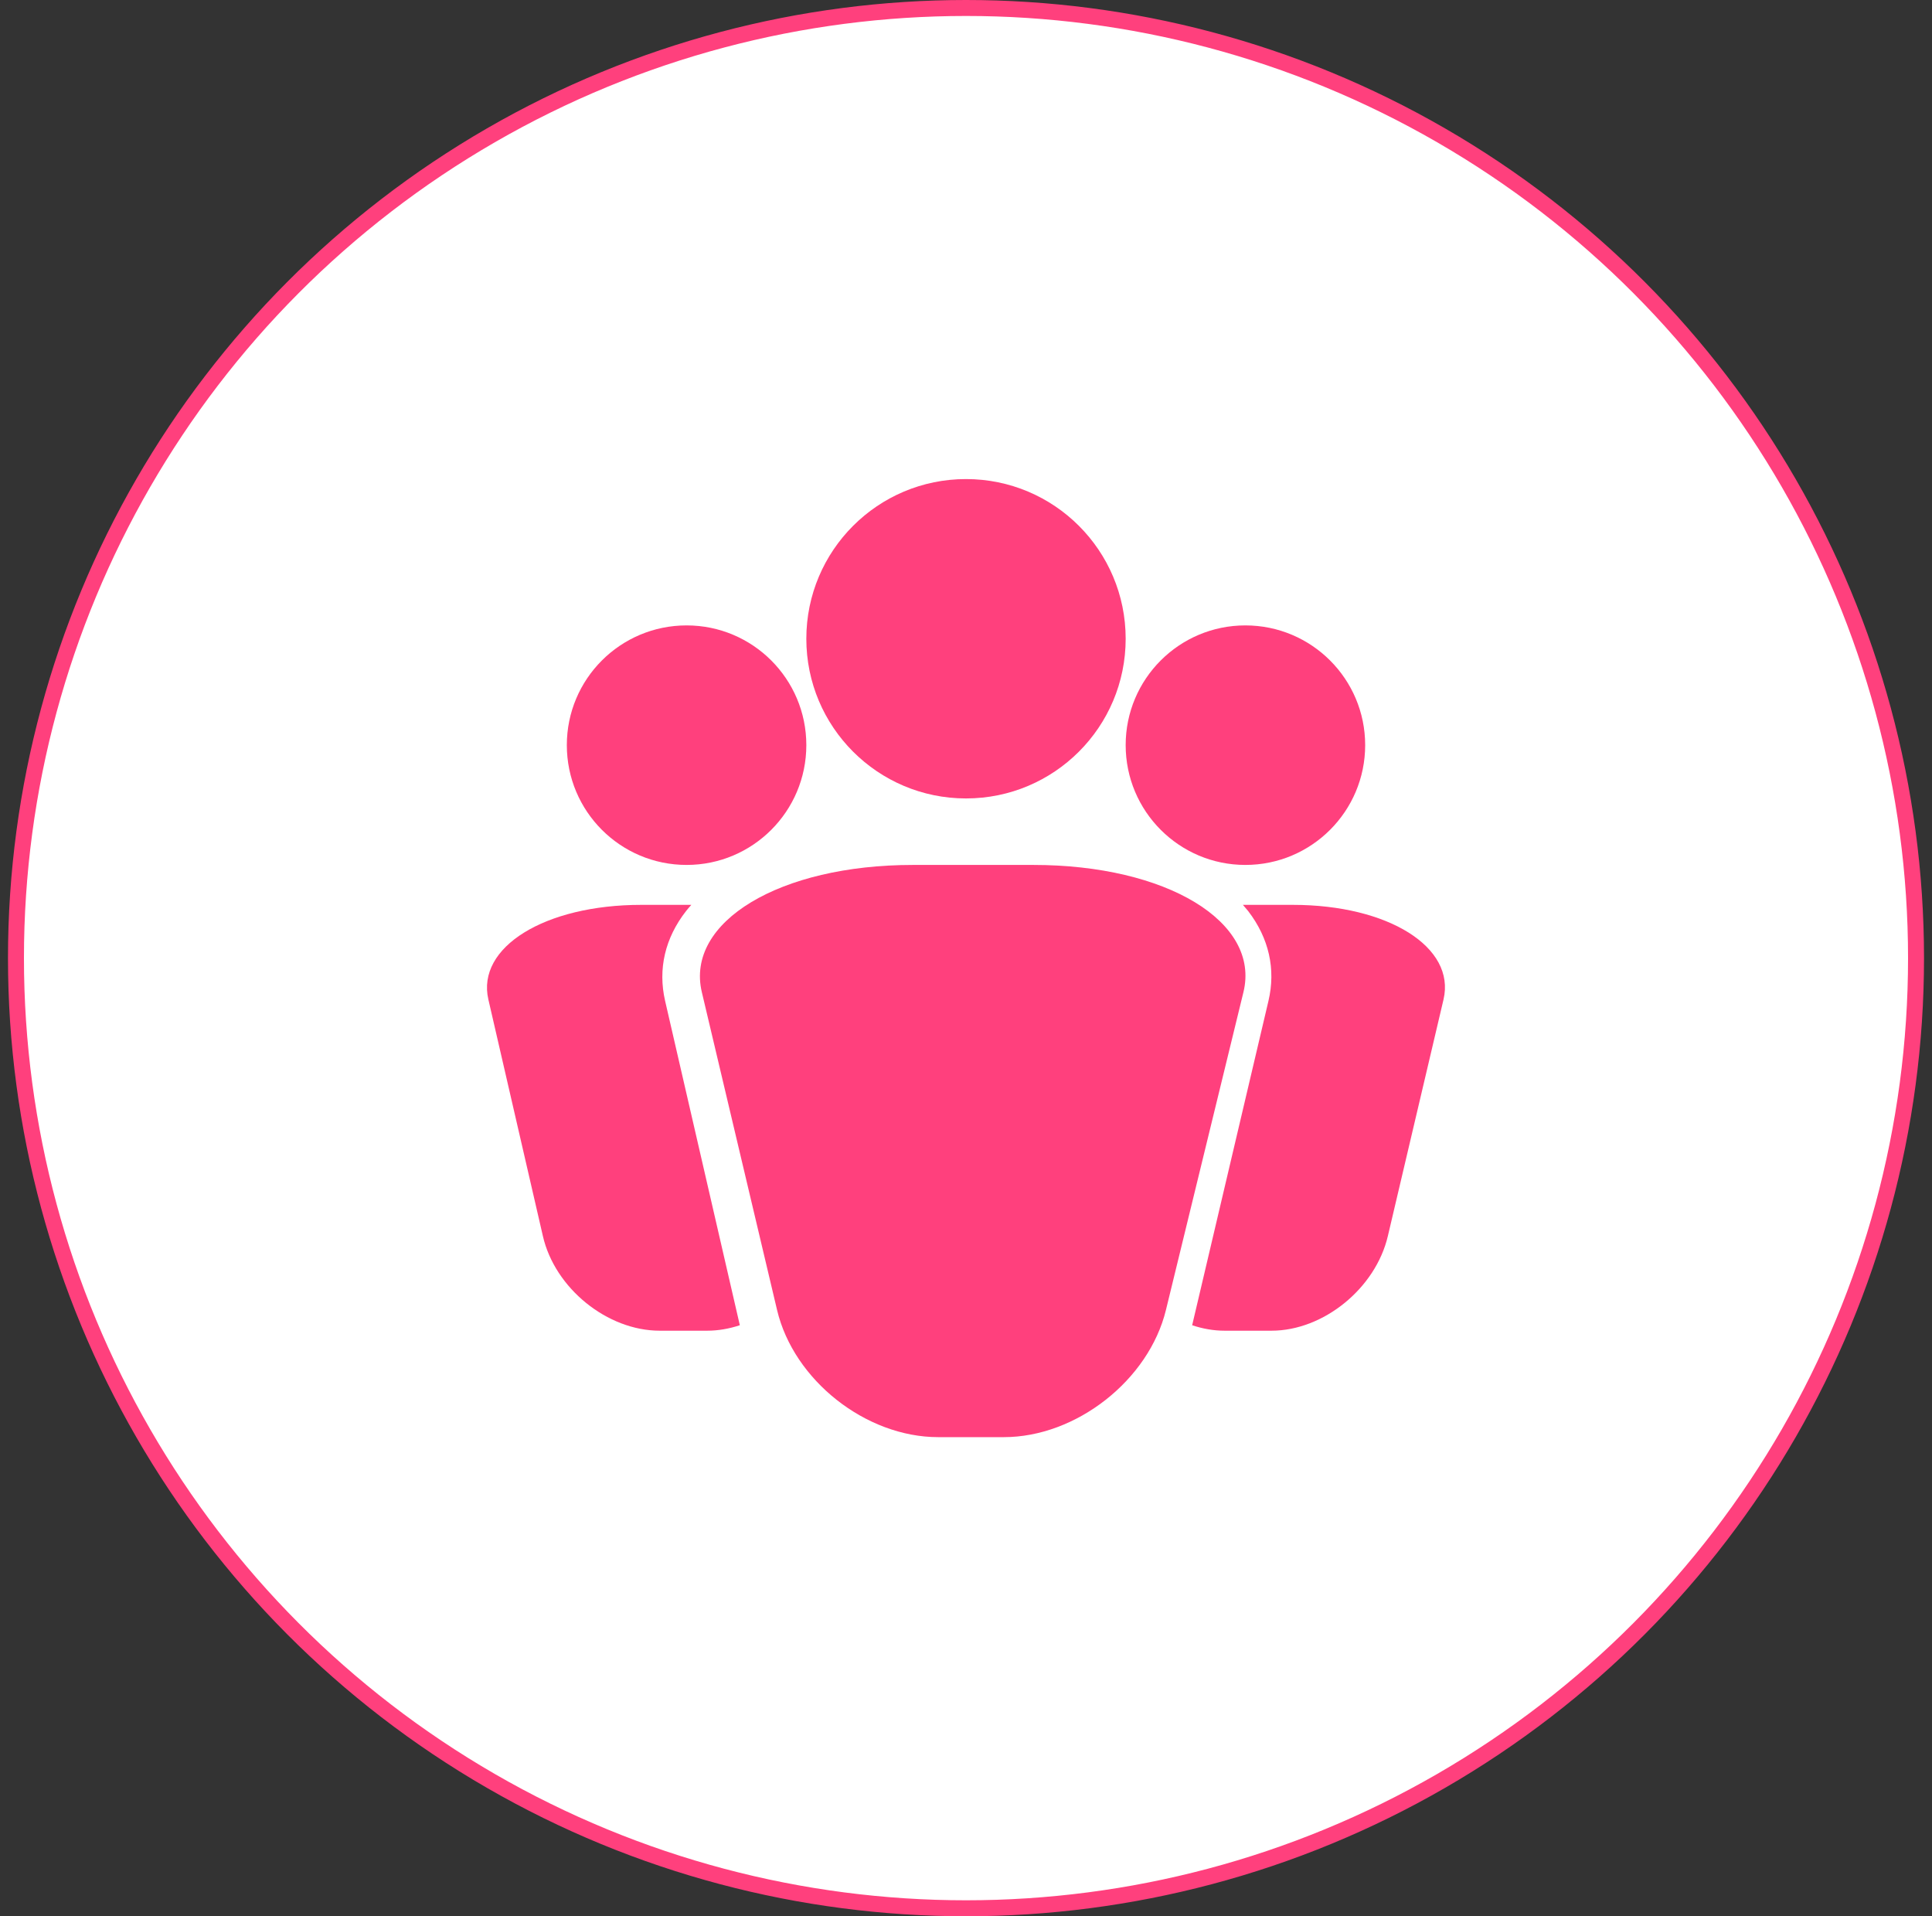
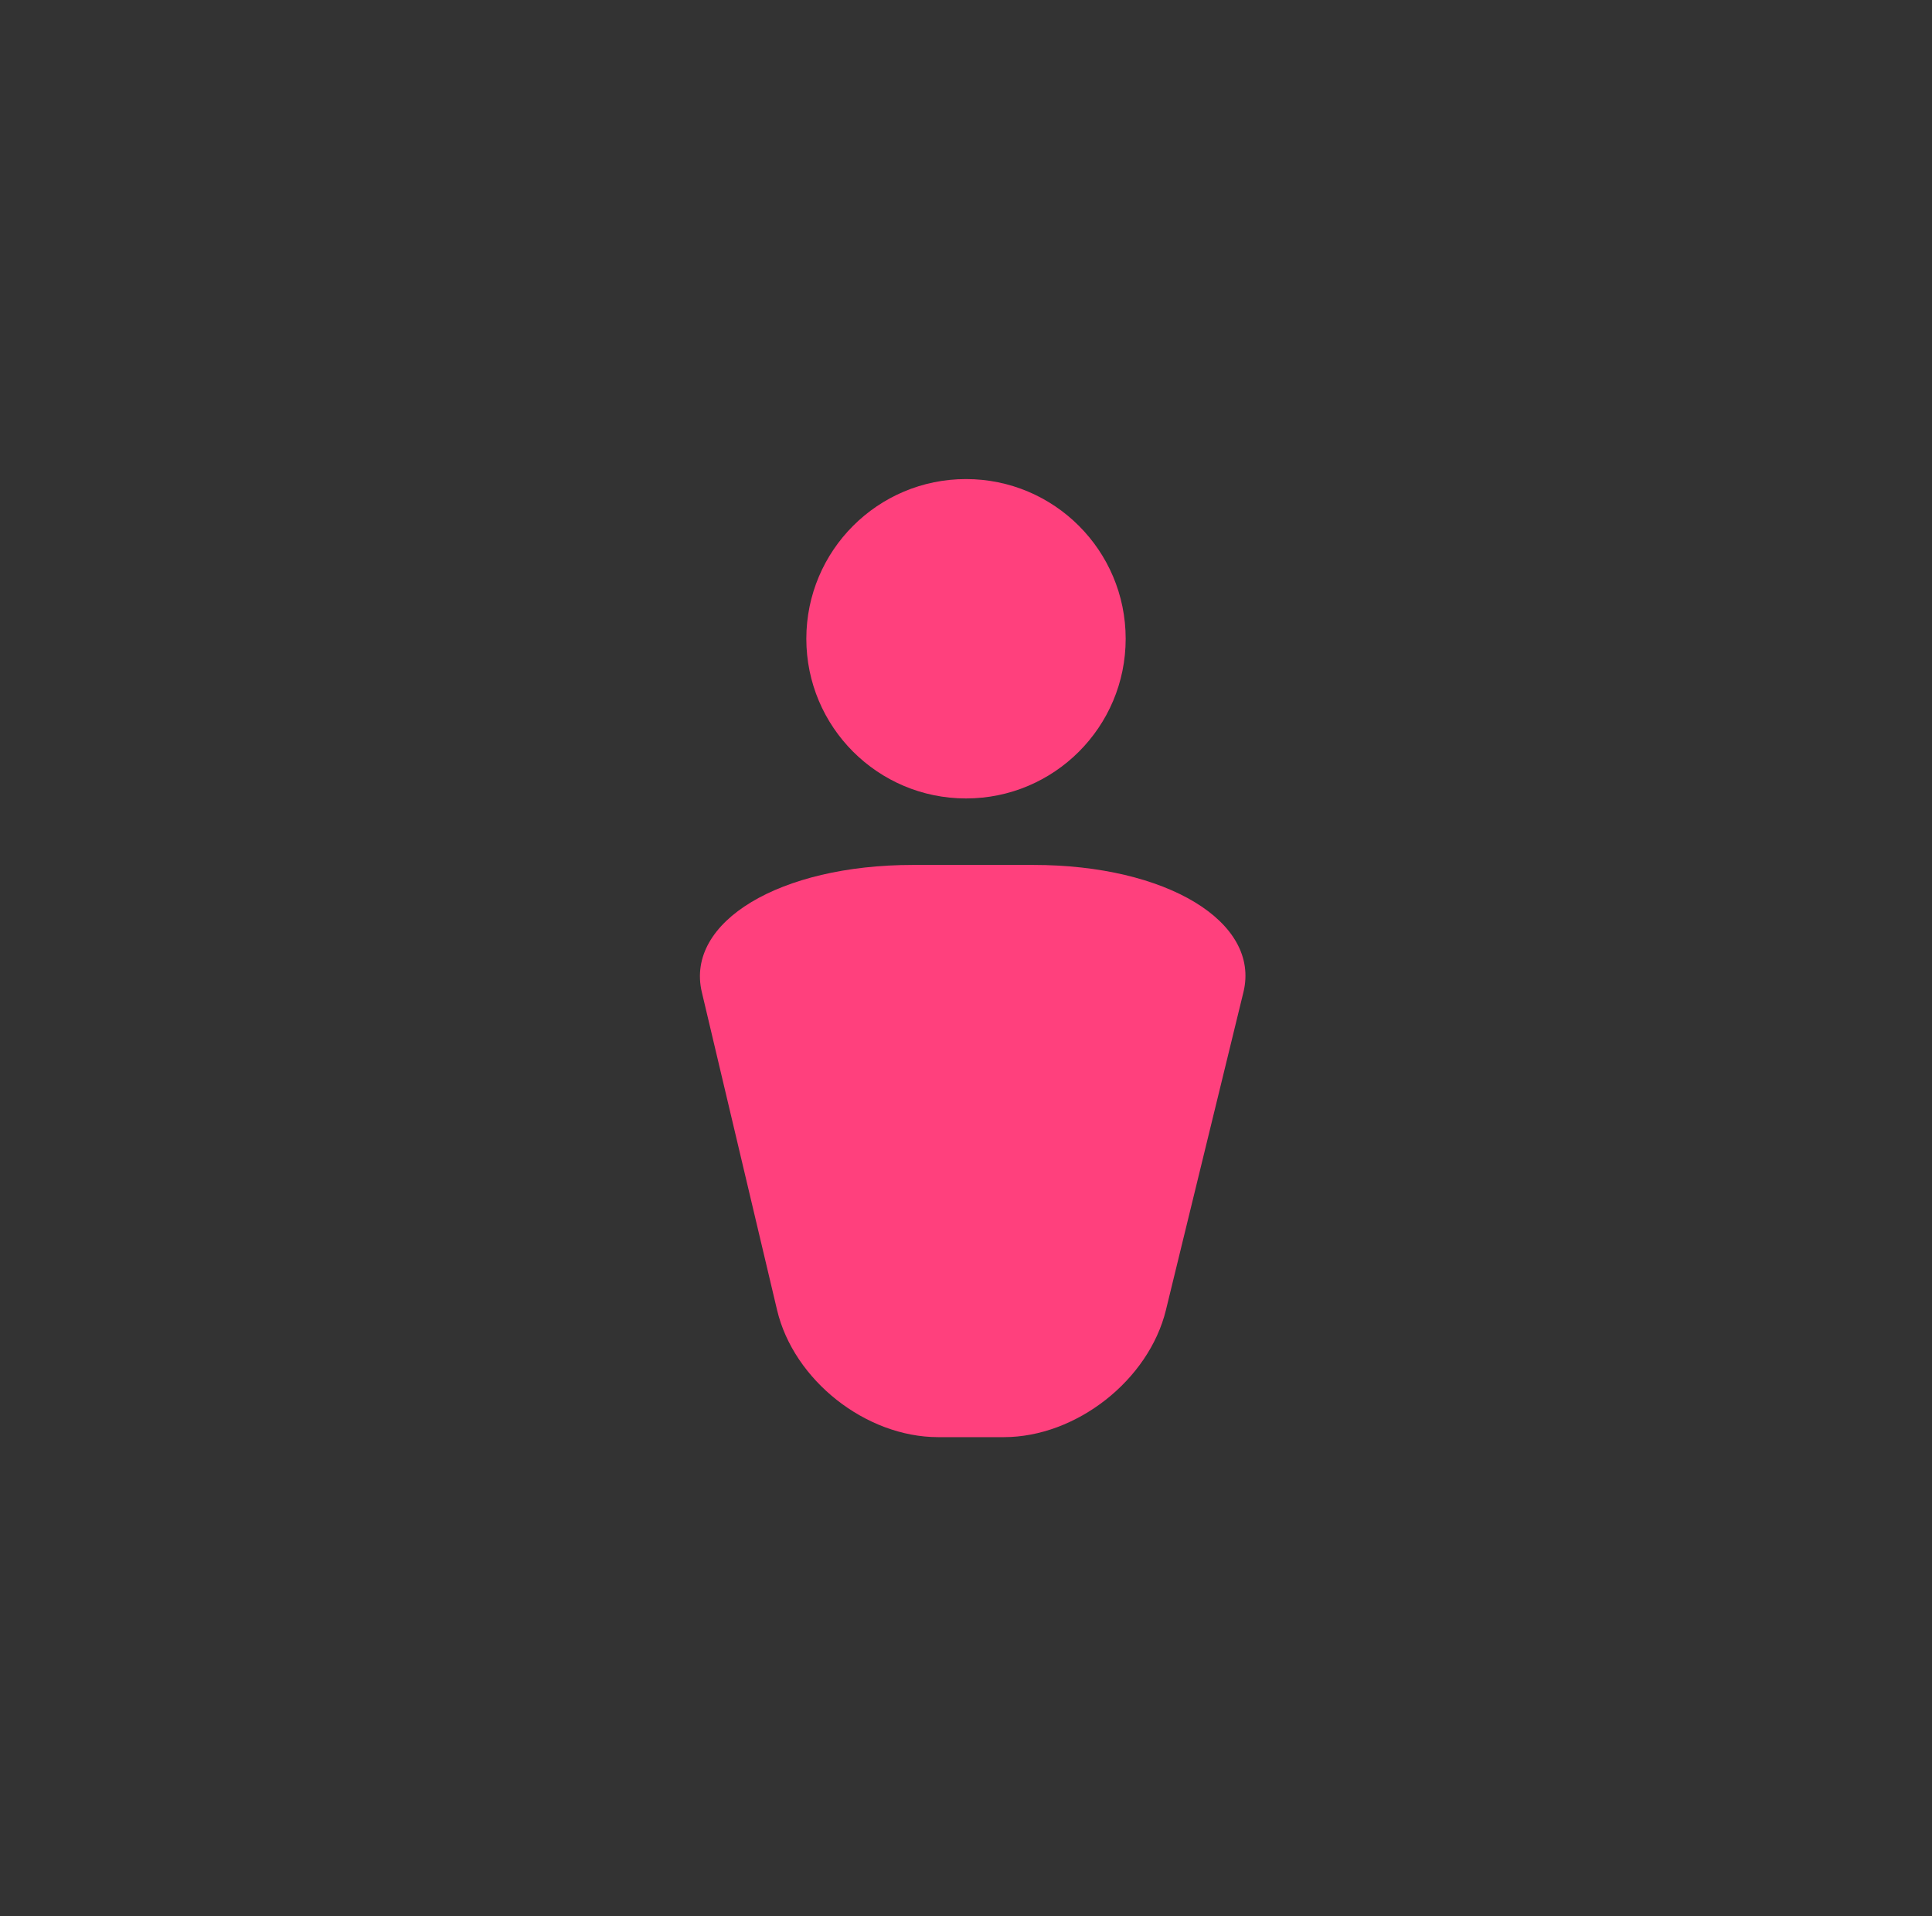
<svg xmlns="http://www.w3.org/2000/svg" width="121" height="120" viewBox="0 0 121 120" fill="none">
  <rect x="0" y="0" width="121" height="120" fill="#333333" stroke="none" />
-   <circle cx="60.5" cy="60" r="59.5" fill="white" stroke="#FF407D" />
-   <path d="M80.965 56.664C86.948 56.664 91.175 59.315 90.407 62.589L86.92 77.407C86.153 80.676 82.89 83.331 79.634 83.331H76.689C76.006 83.331 75.325 83.209 74.664 82.989L79.442 62.682C79.912 60.696 79.473 58.744 78.172 57.053C78.07 56.925 77.957 56.794 77.843 56.664H80.965Z" fill="#FF407D" />
-   <path d="M77.996 39.164C82.141 39.164 85.5 42.522 85.5 46.661C85.5 50.803 82.141 54.164 77.996 54.164C73.856 54.164 70.5 50.804 70.5 46.661C70.499 42.521 73.855 39.164 77.996 39.164Z" fill="#FF407D" />
  <path d="M64.72 54.164C73.062 54.164 78.95 57.729 77.876 62.129L73.022 82.034C71.948 86.431 67.402 89.997 62.868 89.997H58.759C54.225 89.997 49.707 86.431 48.667 82.034L43.955 62.129C42.914 57.729 48.834 54.164 57.171 54.164H64.72Z" fill="#FF407D" />
  <path d="M60.5 50C66.023 50 70.5 45.523 70.5 40C70.5 34.477 66.023 30 60.5 30C54.977 30 50.5 34.477 50.5 40C50.5 45.523 54.977 50 60.5 50Z" fill="#FF407D" />
-   <path d="M43.002 39.164C47.144 39.164 50.5 42.522 50.5 46.661C50.5 50.803 47.144 54.164 43.002 54.164C38.854 54.164 35.5 50.804 35.5 46.661C35.5 42.521 38.854 39.164 43.002 39.164Z" fill="#FF407D" />
-   <path d="M46.333 82.98C46.333 82.983 46.333 82.989 46.333 82.989C45.666 83.209 44.983 83.331 44.292 83.331H41.317C38.034 83.331 34.751 80.676 34.001 77.407L30.586 62.589C29.831 59.315 34.121 56.664 40.163 56.664H43.297C43.186 56.795 43.071 56.914 42.967 57.053C41.648 58.743 41.198 60.683 41.654 62.672L46.333 82.98Z" fill="#FF407D" />
</svg>